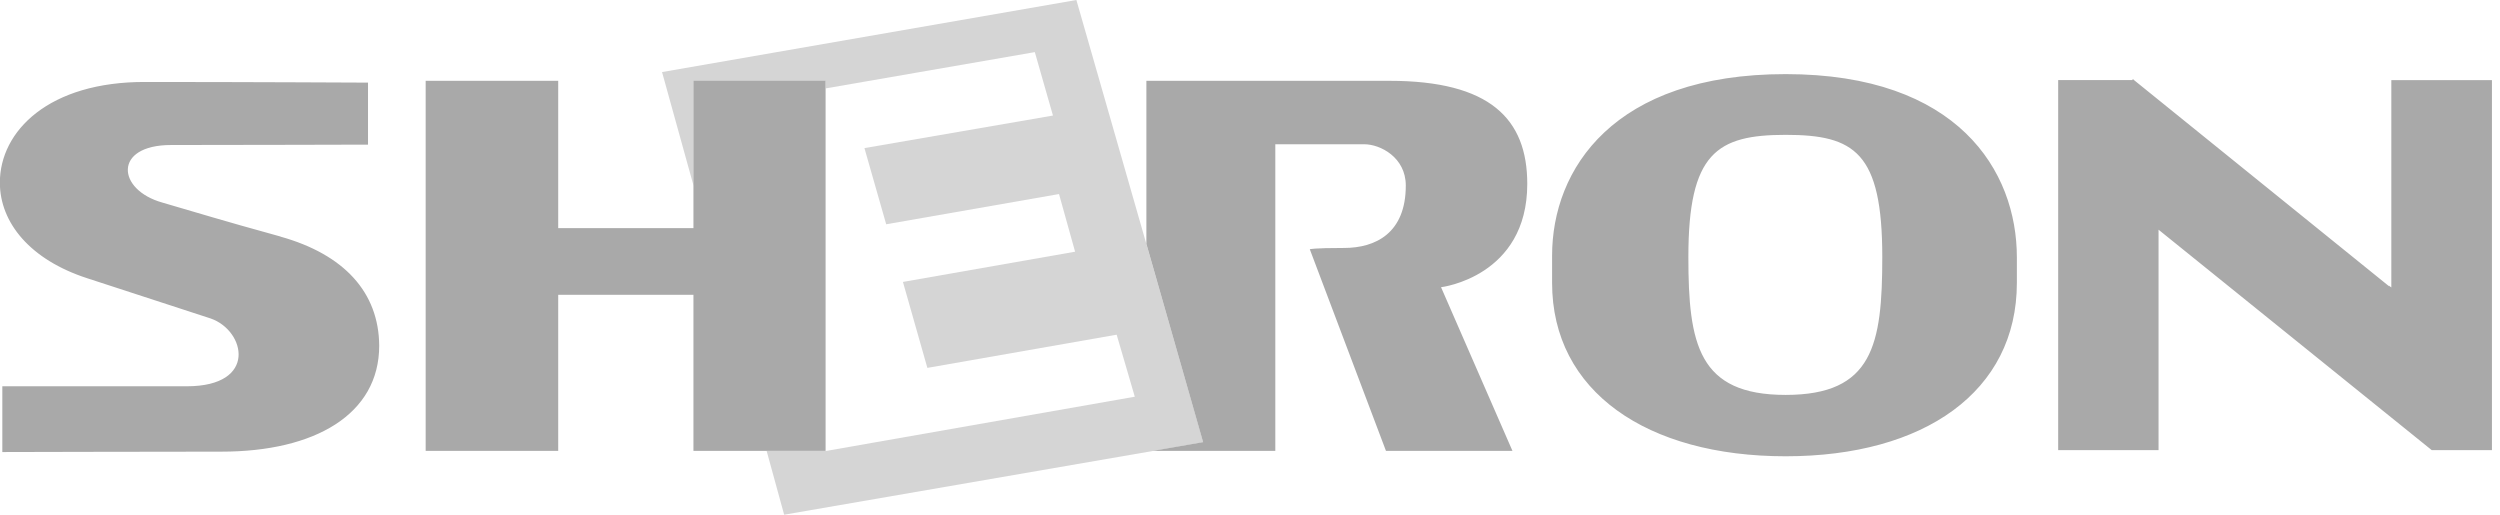
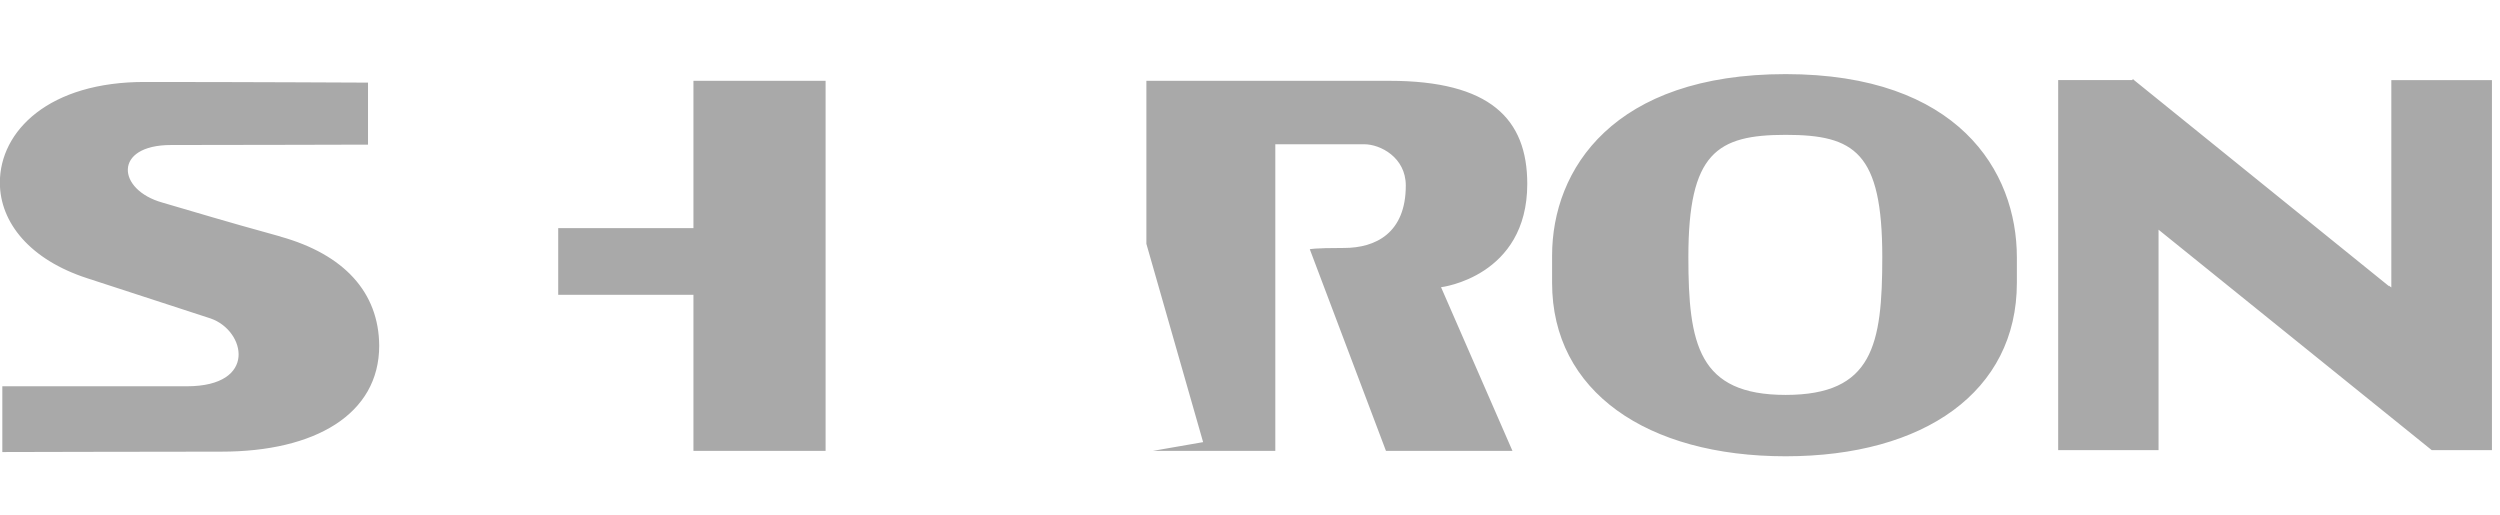
<svg xmlns="http://www.w3.org/2000/svg" width="170" height="35" viewBox="0 0 170 35" fill="none">
  <g clip-path="url(#clip0_947_7304)">
-     <path d="M81.821 30.074L53.322 35L52.133 30.669H56.149L77.166 26.976L75.933 22.759L63.061 25.016L61.399 19.171L73.106 17.115L72.013 13.195L60.261 15.251L58.782 10.071L71.601 7.857L70.368 3.544L56.149 6.011V5.513H47.163V12.635L45.019 4.9L73.194 0L81.821 30.074Z" fill="#D5D5D5" />
-     <path d="M97.991 19.53L102.847 30.66H94.246L89.066 16.949C89.066 16.949 89.25 16.861 91.394 16.861C93.537 16.861 95.594 15.855 95.594 12.617C95.594 10.701 93.861 9.809 92.767 9.809H86.721V30.66H78.391L81.812 30.065L77.954 16.581V5.495H94.474C101.316 5.495 103.854 8.076 103.854 12.504C103.854 18.821 98.009 19.53 97.991 19.53ZM162.61 5.451V19.547L162.426 19.407L162.47 19.477L145.11 5.443L145.04 5.373L144.996 5.443H139.956V30.608H146.781V15.619L165.357 30.608H169.461V5.451H162.619H162.61ZM137.147 17.5V19.233C137.147 26.626 130.847 31.027 121.424 31.027C112 31.027 105.542 26.626 105.542 19.233V17.386C105.542 11.498 109.716 5.04 121.424 5.04C133.131 5.04 137.147 11.611 137.147 17.5ZM127.995 17.474C127.995 10.351 126.105 9.17 121.424 9.17C116.742 9.17 114.809 10.404 114.809 17.474C114.809 23.406 115.491 26.854 121.424 26.854C127.356 26.854 127.995 23.45 127.995 17.474ZM47.154 15.514H37.958V5.495H28.945V30.66H37.958V20.046H47.154V30.66H56.14V5.495H47.154V15.514ZM19.066 16.082C14.752 14.893 13.729 14.551 11.06 13.781C7.936 12.915 7.683 9.861 11.629 9.861C15.943 9.861 25.025 9.835 25.025 9.835V5.618C25.025 5.618 16.468 5.574 9.896 5.574C3.325 5.548 -0.009 8.908 -0.009 12.416C-0.009 15.155 2.065 17.666 5.924 18.918C9.783 20.169 12.863 21.175 14.324 21.656C16.695 22.479 17.544 26.267 12.705 26.267H0.158V30.739C1.321 30.739 9.258 30.712 15.059 30.712C21.402 30.712 25.786 28.184 25.786 23.503C25.76 19.871 23.389 17.299 19.075 16.091L19.066 16.082Z" fill="#A9A9A9" />
+     <path d="M97.991 19.53L102.847 30.66H94.246L89.066 16.949C89.066 16.949 89.25 16.861 91.394 16.861C93.537 16.861 95.594 15.855 95.594 12.617C95.594 10.701 93.861 9.809 92.767 9.809H86.721V30.66H78.391L81.812 30.065L77.954 16.581V5.495H94.474C101.316 5.495 103.854 8.076 103.854 12.504C103.854 18.821 98.009 19.53 97.991 19.53ZM162.61 5.451V19.547L162.426 19.407L162.47 19.477L145.11 5.443L145.04 5.373L144.996 5.443H139.956V30.608H146.781V15.619L165.357 30.608H169.461V5.451H162.619H162.61ZM137.147 17.5V19.233C137.147 26.626 130.847 31.027 121.424 31.027C112 31.027 105.542 26.626 105.542 19.233V17.386C105.542 11.498 109.716 5.04 121.424 5.04C133.131 5.04 137.147 11.611 137.147 17.5ZM127.995 17.474C127.995 10.351 126.105 9.17 121.424 9.17C116.742 9.17 114.809 10.404 114.809 17.474C114.809 23.406 115.491 26.854 121.424 26.854C127.356 26.854 127.995 23.45 127.995 17.474ZM47.154 15.514H37.958V5.495V30.66H37.958V20.046H47.154V30.66H56.14V5.495H47.154V15.514ZM19.066 16.082C14.752 14.893 13.729 14.551 11.06 13.781C7.936 12.915 7.683 9.861 11.629 9.861C15.943 9.861 25.025 9.835 25.025 9.835V5.618C25.025 5.618 16.468 5.574 9.896 5.574C3.325 5.548 -0.009 8.908 -0.009 12.416C-0.009 15.155 2.065 17.666 5.924 18.918C9.783 20.169 12.863 21.175 14.324 21.656C16.695 22.479 17.544 26.267 12.705 26.267H0.158V30.739C1.321 30.739 9.258 30.712 15.059 30.712C21.402 30.712 25.786 28.184 25.786 23.503C25.76 19.871 23.389 17.299 19.075 16.091L19.066 16.082Z" fill="#A9A9A9" />
  </g>
  <defs>
    <clipPath id="clip0_947_7304">
      <rect width="169.452" height="35" fill="white" />
    </clipPath>
  </defs>
</svg>